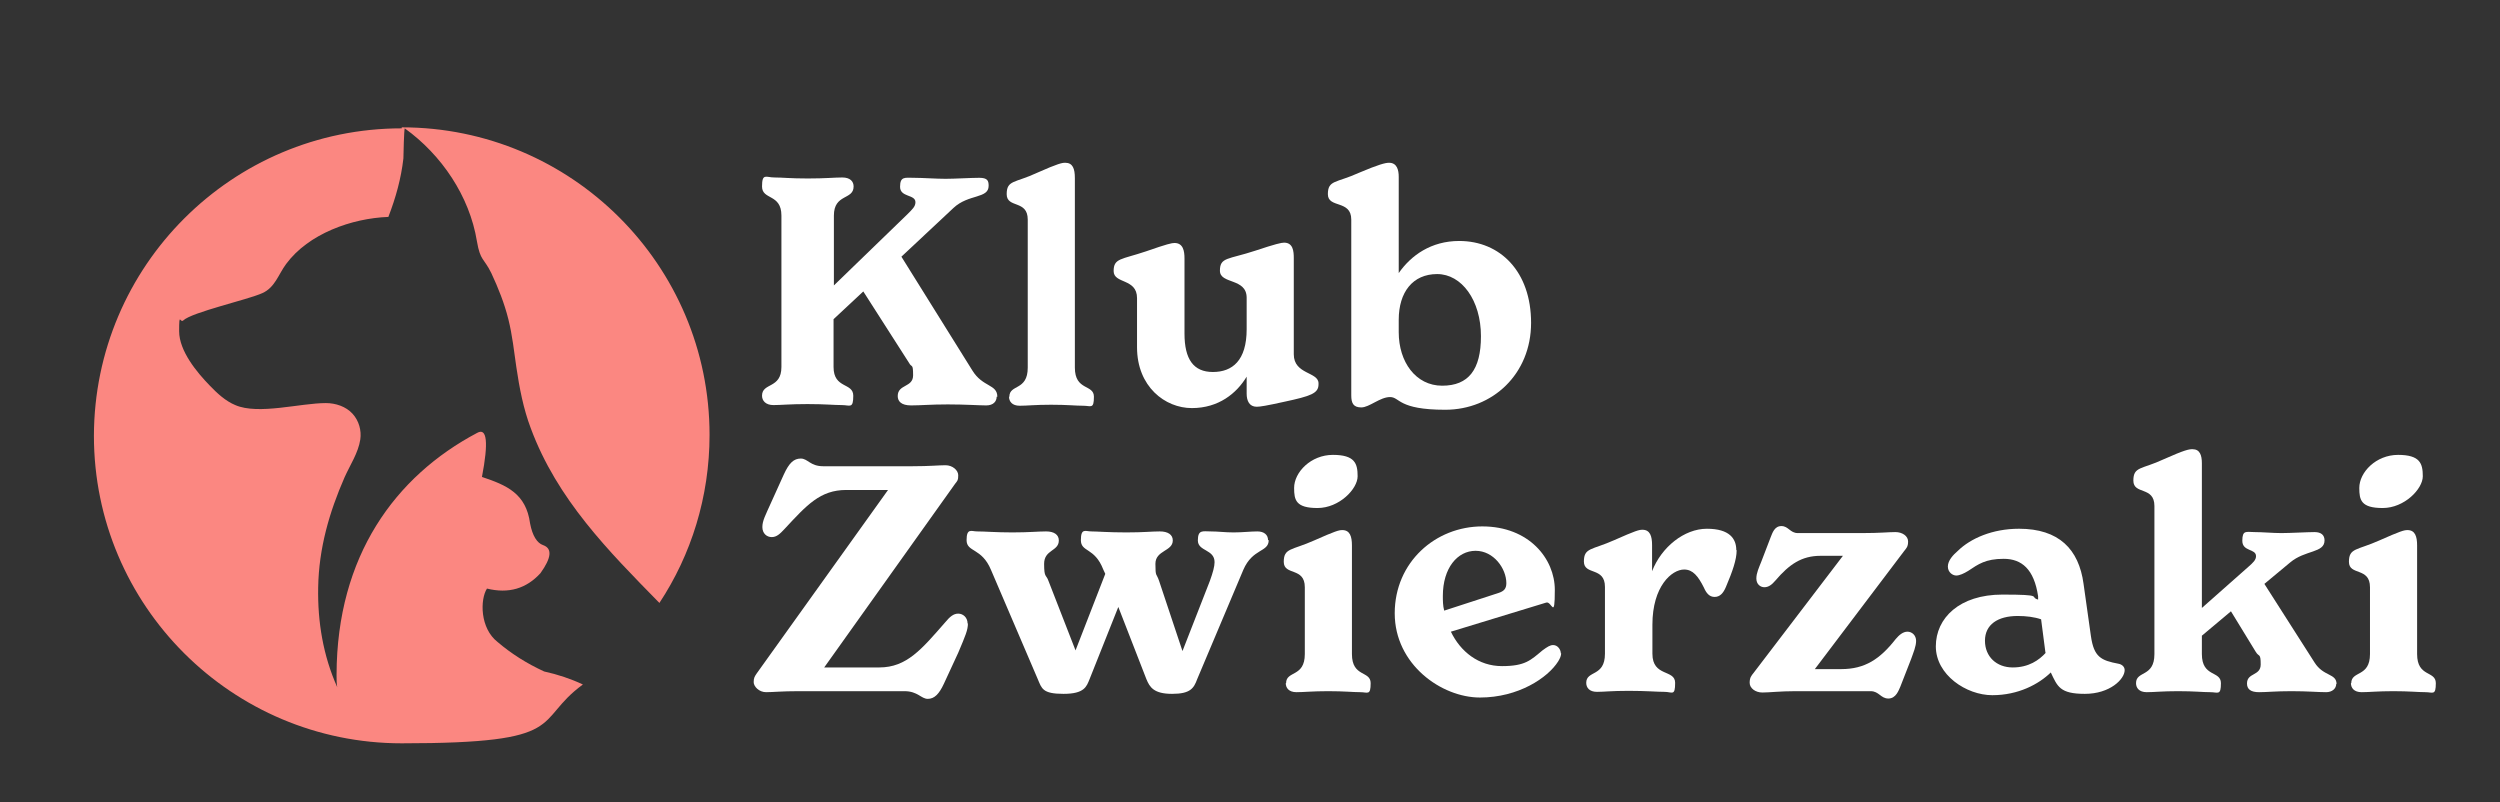
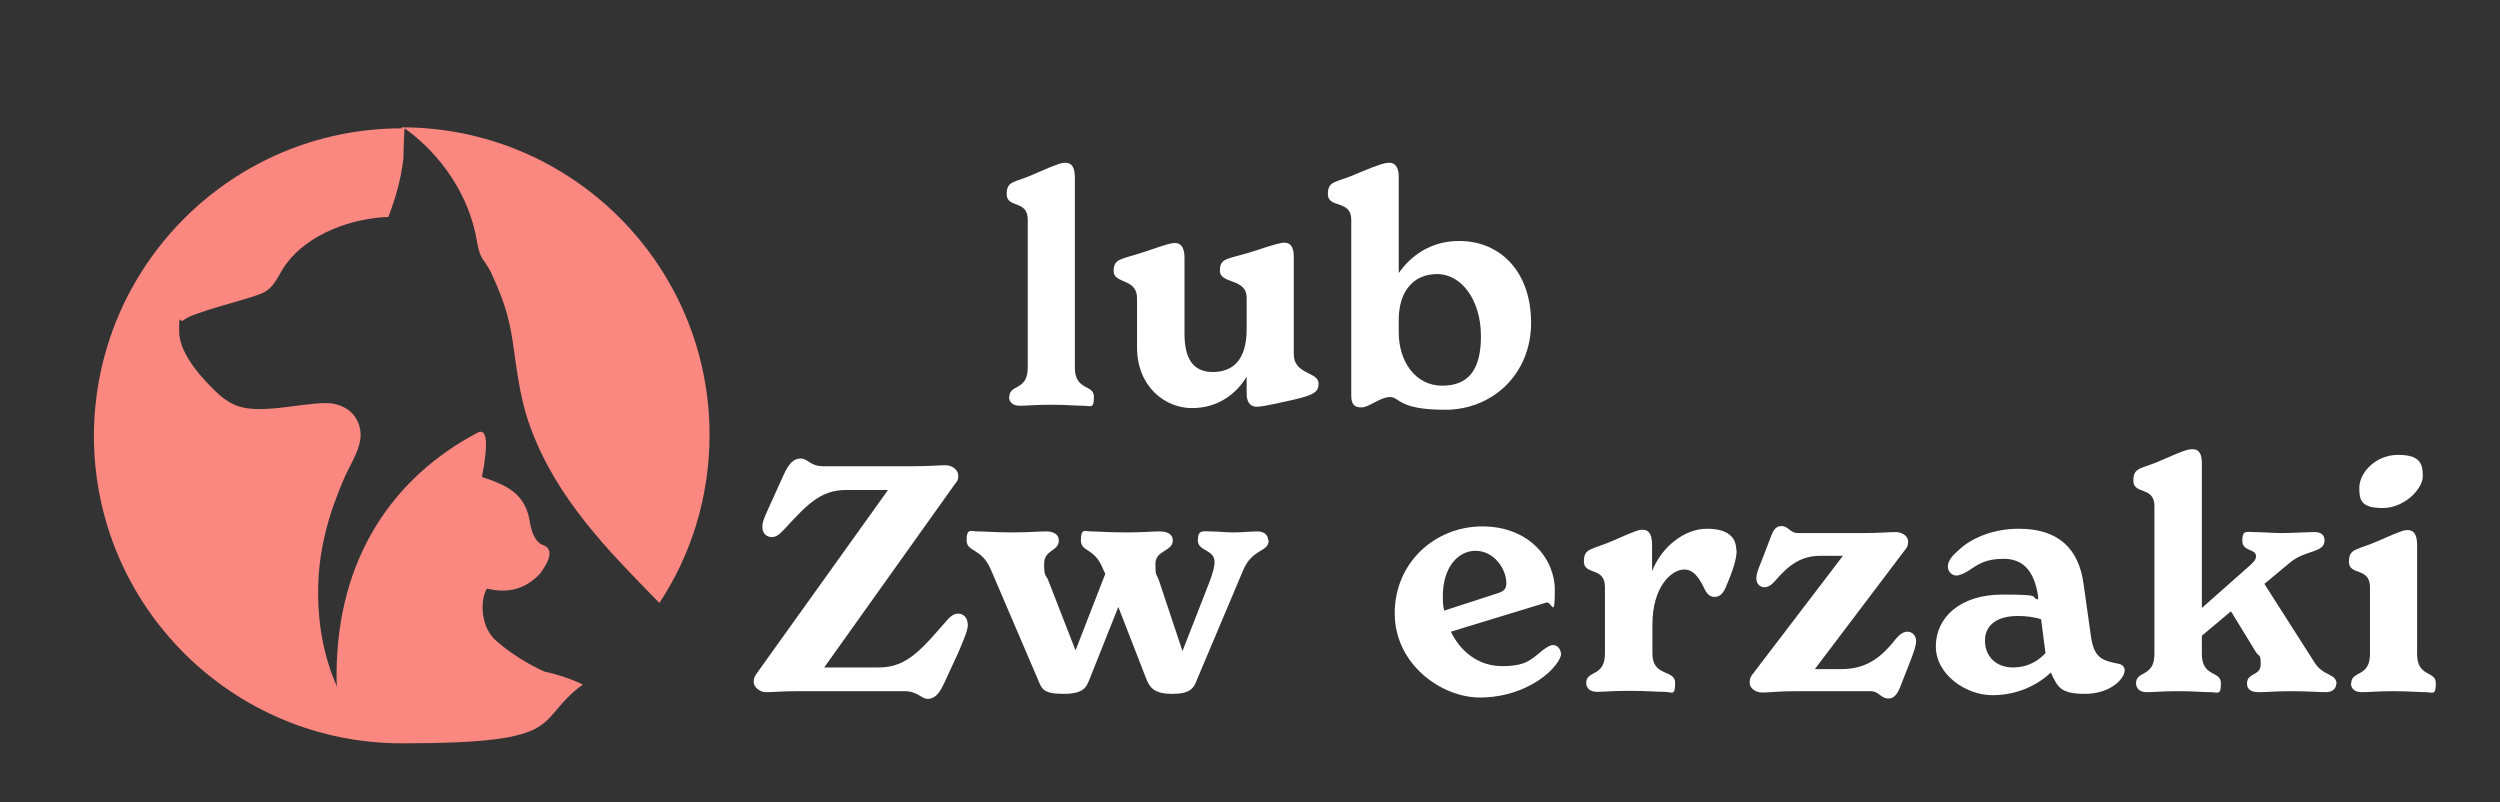
<svg xmlns="http://www.w3.org/2000/svg" version="1.1" viewBox="0 0 748 240">
  <rect x="0" y="0" width="748" height="240" fill="#333333" stroke="none" />
  <defs>
    <style>
      .cls-1 {
        fill: #fb8781;
        fill-rule: evenodd;
      }

      .cls-2 {
        fill: #fff;
      }
    </style>
  </defs>
  <g>
    <g id="Warstwa_1">
      <g>
-         <path class="cls-2" d="M298.2,118.7c0,1.4-1,2.6-3.1,2.6s-6.3-.3-11.5-.3-8.1.3-11,.3-4-1.2-4-2.8c0-3.6,4.6-2.5,4.6-6.2s-.4-2.2-1.2-3.7l-13.7-21.4-8.9,8.3v14.3c0,6.6,5.9,4.6,5.9,8.6s-1,2.8-3.4,2.8-5-.3-10.3-.3-7.9.3-10.2.3-3.4-1.3-3.4-2.8c0-4,5.8-2,5.8-8.6v-45.3c0-6.6-5.8-4.6-5.8-8.7s1.2-2.7,3.7-2.7,4.6.3,10,.3,7.9-.3,10.3-.3,3.4,1.2,3.4,2.7c0,4.1-5.9,2.1-5.9,8.7v20.9l21.9-21.2c1.6-1.6,2.5-2.4,2.5-3.7,0-2.4-4.6-1.4-4.6-4.6s1.5-2.7,4.1-2.7,6.7.3,9.5.3,7.6-.3,10.1-.3,2.8.9,2.8,2.4c0,3.9-6,2.4-10.5,6.6l-15.6,14.6,21.2,34c3.1,5.1,7.5,4.1,7.5,7.9h-.2Z" />
        <path class="cls-2" d="M302,118.7c0-3.8,5.5-1.7,5.5-8.7v-44.3c0-6-6.3-3.3-6.3-7.6s2.5-3.3,9.1-6.4c6.3-2.8,7.5-3,8.4-3,2.3,0,2.9,1.8,2.9,4.6v56.7c0,7,5.7,4.9,5.7,8.7s-.9,2.7-3.2,2.7-4.7-.3-9.6-.3-7.1.3-9.4.3-3.2-1.3-3.2-2.7h.1Z" />
        <path class="cls-2" d="M394.5,115c0,2.7-2.3,3.5-10.2,5.2-5.4,1.2-7.3,1.5-8.3,1.5-2.2,0-3-1.8-3-3.9v-5.1c-3,5-8.4,9.4-16.4,9.4s-16.4-6.4-16.4-18.2v-14.7c0-6-7-4.2-7-8.1s2.3-3.4,9.7-5.9c6.3-2.2,7.7-2.5,8.5-2.5,2.6,0,3,2.4,3,4.6v22.5c0,7.7,2.7,11.5,8.5,11.5s10.1-3.4,10.1-12.8v-9.4c0-6-8-4-8-8.1s2.4-3.3,10.6-6c6-2,7.8-2.4,8.6-2.4,2.7,0,2.9,2.6,2.9,4.6v28.8c0,6.1,7.4,5.2,7.4,8.7v.3Z" />
        <path class="cls-2" d="M458.1,96.6c0,15.3-11.5,26-25.7,26s-13.5-3.8-16.5-3.8-6.2,3.1-8.6,3.1-3-1.3-3-3.6v-52.6c0-6-7-3.3-7-7.6s2.5-3.3,9.3-6.4c5.9-2.5,7.9-3,9-3,2.4,0,2.9,2.2,2.9,4.2v28.8c3.7-5.3,9.7-9.6,18.1-9.6,12.3,0,21.5,9.2,21.5,24.5h0ZM443.1,100.6c0-10.8-5.8-18.6-13.1-18.6s-11.5,5.4-11.5,13.7v3.7c0,8.9,5.1,16,13,16s11.6-4.8,11.6-14.8Z" />
        <path class="cls-2" d="M289.6,186.5c0,2-.7,3.6-2.9,8.8l-4.3,9.3c-1.4,3-2.8,4.5-4.8,4.5s-3-2.3-7-2.3h-31.6c-5.2,0-7.7.3-9.8.3s-3.7-1.7-3.7-3,.3-1.7.9-2.6l39.3-54.9h-12.5c-7.8,0-11.8,4.5-18.4,11.6-1.4,1.5-2.4,2.5-3.9,2.5s-2.8-1.1-2.8-3,.9-3.5,2.6-7.3l3.8-8.4c1.6-3.5,3-4.8,5.1-4.8s2.8,2.3,6.7,2.3h26.7c5.2,0,7.8-.3,9.9-.3s3.8,1.5,3.8,3-.2,1.6-.9,2.5l-39.2,55h16.5c8.2,0,12.7-5.5,19.7-13.5,1.4-1.7,2.5-2.6,3.9-2.6s2.8,1.1,2.8,3h0Z" />
        <path class="cls-2" d="M379.6,161.6c0,3.7-4.8,2.4-7.6,8.9l-13.8,32.7c-1,2.7-2,4.4-7.5,4.4s-6.7-2-7.7-4.4l-8.4-21.6-8.6,21.6c-.9,2.2-1.5,4.4-7.8,4.4s-6.5-1.6-7.7-4.4l-14-32.7c-2.8-6.7-7.3-5.2-7.3-8.9s1.5-2.6,3.1-2.6c2.5,0,5.6.3,10.6.3s7.7-.3,10.1-.3,3.8,1,3.8,2.7c0,3.3-4.4,2.7-4.4,7s.6,3.1,1.3,5.1l8.1,20.8,8.9-22.9-.6-1.3c-2.6-6.7-6.7-5.1-6.7-8.8s1.4-2.6,3.1-2.6,5.2.3,10.5.3,7.5-.3,10-.3,3.9,1,3.9,2.7c0,3.3-5.2,2.9-5.2,7s.3,2.7,1.1,5.1l7,21,8.2-21c.9-2.5,1.4-4.3,1.4-5.6,0-3.9-5-3.2-5-6.5s1.5-2.7,3.8-2.7,4.3.3,6.9.3,5.1-.3,7.1-.3,3.2,1,3.2,2.6h.2Z" />
-         <path class="cls-2" d="M384.8,204.4c0-3.8,5.6-1.7,5.6-8.7v-20c0-6.1-6.3-3.4-6.3-7.6s2.4-3.4,9.1-6.4c6.3-2.8,7.4-3.1,8.4-3.1,2.3,0,2.9,1.9,2.9,4.6v32.5c0,7,5.6,4.9,5.6,8.7s-.9,2.7-3.1,2.7-4.8-.3-9.6-.3-7.2.3-9.5.3-3.2-1.3-3.2-2.7h.1ZM387.2,146c0-4.7,5-9.9,11.6-9.9s7.4,2.6,7.4,6.4-5.5,9.5-12,9.5-7-2.4-7-6Z" />
        <path class="cls-2" d="M467.1,195.4c0,.8-.3,1.5-.9,2.5-3.1,4.9-11.9,10.8-23.4,10.8s-25.5-9.9-25.5-25.2,12.2-26,26.2-26,21.7,9.7,21.7,19-.9,3.2-2.6,3.8l-28.5,8.7c2.9,6,8.3,10.3,15.3,10.3s8.6-1.8,12.1-4.7c1.5-1.1,2.3-1.6,3.2-1.6,1.4,0,2.3,1.4,2.3,2.5h0ZM431.7,178.2c0,1.5,0,3,.4,4.5l16.3-5.3c1.5-.5,2.3-1.2,2.3-2.9,0-4.4-3.8-9.7-9.2-9.7s-9.8,5.1-9.8,13.5h0Z" />
        <path class="cls-2" d="M519.6,164.7c0,2.7-1.2,6.2-3.2,10.9-.8,1.9-1.8,3-3.4,3s-2.5-1.2-3.2-2.8c-1.7-3.4-3.3-5.4-5.9-5.4-3.7,0-9.5,5-9.5,16.5v8.7c0,7,6.8,4.6,6.8,8.7s-.9,2.7-3.2,2.7-5.4-.3-10.7-.3-7.2.3-9.5.3-3.2-1.3-3.2-2.7c0-3.8,5.6-1.7,5.6-8.7v-20c0-6.1-6.3-3.4-6.3-7.6s2.4-3.4,9.1-6.4c6.3-2.8,7.4-3.1,8.4-3.1,2.3,0,2.9,1.9,2.9,4.6v7.8c2.8-7.2,9.6-12.7,16.4-12.7s8.8,3,8.8,6.4h.1Z" />
        <path class="cls-2" d="M573.3,191.7c0,1.7-.8,3.5-1.5,5.5l-3.2,8.2c-.5,1.1-1.3,3.6-3.6,3.6s-2.8-2.2-5.3-2.2h-22.5c-4.6,0-7.8.4-9.9.4s-3.8-1.3-3.8-2.9.5-2.1,1.2-3l26.7-35h-6.7c-5.7,0-9.4,2.6-13.5,7.4-1.1,1.3-2.1,2-3.3,2s-2.4-.9-2.4-2.6.8-3.3,1.5-5.1l2.8-7.3c.5-1.2,1.1-3.3,3.2-3.3s2.6,2.1,4.9,2.1h19.3c5.3,0,7.8-.3,9.9-.3s3.8,1.2,3.8,2.8-.5,2-1.2,2.9l-26.7,35.3h7.9c7.1,0,11.6-3,16.3-9,1-1.2,2.2-2.2,3.5-2.2s2.6,1,2.6,2.8h0Z" />
        <path class="cls-2" d="M635.7,200.5c0,2.7-4.4,7.1-11.9,7.1s-8.2-2.2-10.2-6.4c-3.6,3.5-9.7,6.8-17.5,6.8s-16.9-6.1-16.9-14.6,7.1-15.5,19.9-15.5,7.9.7,10.7,1.5v-1c-1.2-8.1-4.9-11.2-10.3-11.2s-7.6,1.6-10.6,3.6c-1.3.8-2.6,1.4-3.6,1.4s-2.5-.9-2.5-2.7,1.6-3.5,3-4.7c3.8-3.7,10.3-6.6,18.3-6.6,11.9,0,17.9,6.1,19.3,16.5l2.2,15.6c.9,6.3,3,7.3,8.3,8.3,1,.2,1.8.9,1.8,1.9h0ZM612,195.3l-1.3-10c-2-.7-4.5-1-7-1-6,0-9.8,2.6-9.8,7.4s3.5,8,8.3,8,7.9-2.2,9.9-4.4h-.1Z" />
        <path class="cls-2" d="M699,204.6c0,1.5-1.3,2.5-3,2.5-2.5,0-5.5-.3-10.4-.3s-7.2.3-9.7.3-3.6-.9-3.6-2.6c0-3.3,4.1-2.2,4.1-5.7s-.5-2.1-1.5-3.8l-7.4-12.1-8.7,7.3v5.5c0,7,5.7,4.9,5.7,8.7s-.9,2.7-3.2,2.7-4.7-.3-9.6-.3-7.1.3-9.4.3-3.2-1.3-3.2-2.7c0-3.8,5.5-1.7,5.5-8.7v-44.3c0-6-6.3-3.3-6.3-7.6s2.5-3.3,9.1-6.4c6.3-2.8,7.5-3,8.6-3,2.2,0,2.8,1.8,2.8,4.2v43.3l13.9-12.3c1.5-1.3,2.3-2.1,2.3-3.2,0-2.3-4.1-1.3-4.1-4.6s1.2-2.6,3.6-2.6,5.6.3,8.1.3,7.9-.3,9.9-.3,3,.9,3,2.5c0,3.8-5.8,2.8-10.3,6.6l-7.7,6.4,15,23.5c2.7,4.3,6.6,3.2,6.6,6.5h0Z" />
        <path class="cls-2" d="M703.5,204.4c0-3.8,5.6-1.7,5.6-8.7v-20c0-6.1-6.3-3.4-6.3-7.6s2.4-3.4,9.1-6.4c6.3-2.8,7.4-3.1,8.4-3.1,2.3,0,2.9,1.9,2.9,4.6v32.5c0,7,5.6,4.9,5.6,8.7s-.9,2.7-3.1,2.7-4.8-.3-9.6-.3-7.2.3-9.5.3-3.2-1.3-3.2-2.7h0ZM705.9,146c0-4.7,5-9.9,11.6-9.9s7.4,2.6,7.4,6.4-5.5,9.5-12,9.5-7-2.4-7-6Z" />
      </g>
      <path class="cls-1" d="M120.2,38.4c-50.8,0-92,41.2-92.1,92,0,50.8,41.3,92,92.1,92s39-6.5,54.2-17.6c-3.6-1.7-7.5-3-11.6-3.9-5.2-2.4-9.8-5.3-13.9-8.8-5.3-4.1-5.3-12.7-3.2-16,6.5,1.6,11.8,0,16-4.6,3.3-4.6,3.6-7.4.8-8.4-1.8-.6-3.2-2.8-3.9-6.5-1.2-8.9-6.9-11.4-14.4-13.9,2-10.4,1.5-14.8-1.4-13.2-24.6,13-42,36.9-42.1,72.3h0v.4h0c0,1.2,0,2.3.2,3.4-4.2-9.4-5.9-19.5-5.7-29.9.2-11.6,3.3-22.4,7.9-32.9,1.6-3.6,4.1-7.3,4.7-11.3.4-2.7-.4-5.6-2.3-7.7-2-2.2-5.1-3.2-8-3.2-7.7,0-20.2,3.6-27.1.6-2.9-1.2-5.4-3.5-7.6-5.8-3.9-4-9.2-10.4-9.2-16.3s.3-2.4,1.2-3.2c2.6-2.5,19.3-6.2,23.7-8.2,3.8-1.7,4.8-5.6,7.1-8.7,6.7-9.1,19.7-13.7,30.6-14.1,2.2-5.7,3.8-11.4,4.5-17.5,0-1.1.2-8.7.4-9,11,7.9,19.4,20.3,21.6,33.8,1,5.9,2.1,5,4.3,9.5,2.1,4.5,3.9,9,5.1,13.8,1.2,4.8,1.7,9.6,2.4,14.4.9,6.1,2.1,12.4,4.3,18.2,7.9,21.3,23.2,36.7,38.5,52.3,9.5-14.4,15-31.7,15-50.3,0-50.8-41.3-92-92.1-92v.3Z" />
    </g>
  </g>
</svg>